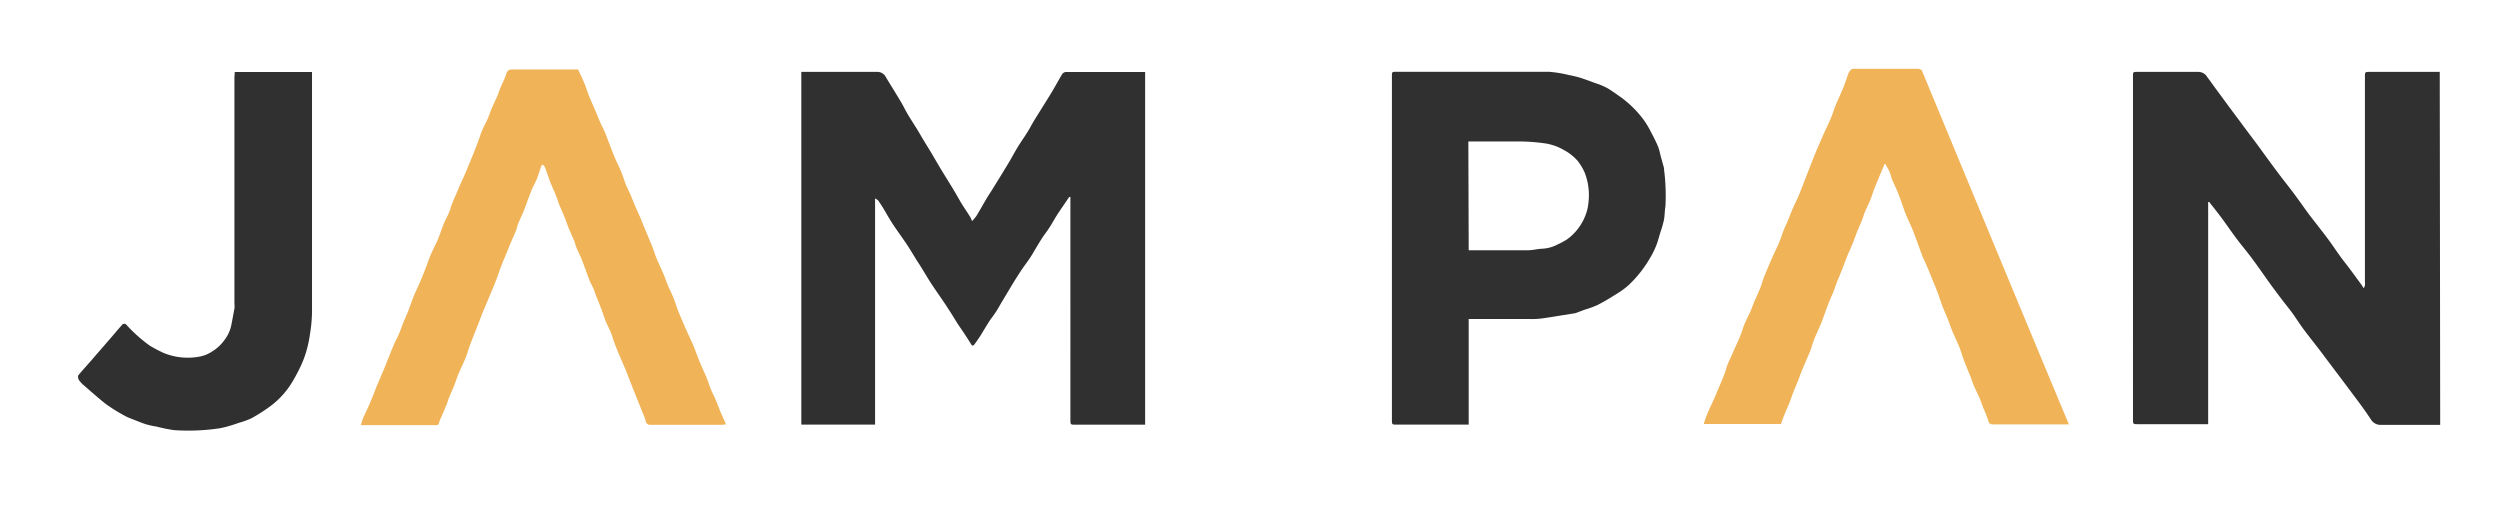
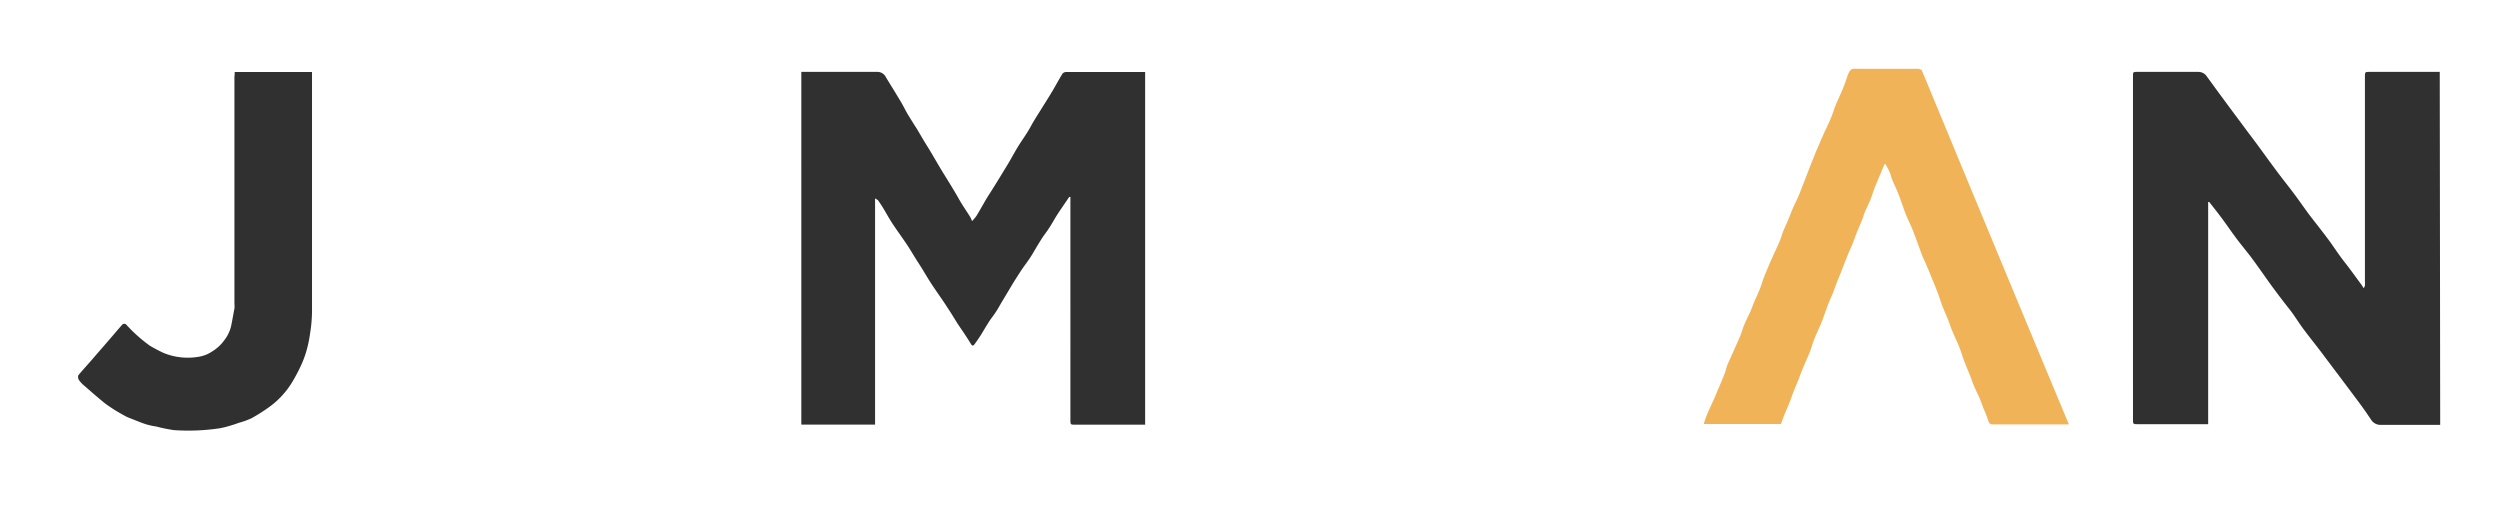
<svg xmlns="http://www.w3.org/2000/svg" id="Layer_1" data-name="Layer 1" viewBox="0 0 281.32 57.14">
  <defs>
    <style>.cls-1{fill:#303030}.cls-2{fill:#f0b357}</style>
  </defs>
  <path id="Path_2" d="M274.59 47.81h-6.67a1.25 1.25 0 0 1-1.13-.62c-.37-.55-.74-1.09-1.13-1.62-.57-.78-1.16-1.55-1.73-2.32l-1.13-1.5-1.7-2.26c-.63-.83-1.29-1.64-1.91-2.48s-1-1.51-1.59-2.25-1.26-1.62-1.87-2.45c-.77-1.05-1.5-2.13-2.28-3.18-.6-.81-1.26-1.58-1.86-2.39s-1.06-1.49-1.61-2.23-.92-1.19-1.38-1.78h-.12v25h-7.9c-.55 0-.56 0-.56-.56V8.62c0-.53 0-.53.52-.53h6.83a1.15 1.15 0 0 1 1 .57c.48.64.94 1.3 1.42 1.94.77 1.05 1.54 2.09 2.32 3.13.6.82 1.22 1.63 1.83 2.45.77 1.05 1.53 2.11 2.32 3.16.6.81 1.24 1.6 1.84 2.4s1.08 1.5 1.63 2.25c.4.54.81 1.05 1.22 1.58s.9 1.16 1.33 1.76 1 1.47 1.58 2.2 1.23 1.65 1.85 2.48c.08.11.15.24.27.42a1.11 1.11 0 0 0 .14-.29 2.36 2.36 0 0 0 0-.46v-23c0-.59 0-.59.58-.59h7.84Z" class="cls-1" data-name="Path 2" />
  <path id="Path_31" d="M120.31 22.17c-.45.67-.91 1.33-1.35 2-.34.53-.63 1.1-1 1.63-.22.35-.48.65-.7 1-.35.55-.68 1.1-1 1.65s-.65 1-1 1.48-.81 1.22-1.2 1.83L112.72 34c-.2.33-.38.67-.59 1s-.48.69-.71 1c-.35.54-.68 1.09-1 1.63-.24.37-.49.74-.75 1.1-.12.17-.25.24-.4 0-.25-.43-.54-.85-.81-1.27l-.68-1c-.36-.57-.7-1.15-1.07-1.7-.63-1-1.28-1.87-1.9-2.82s-1-1.67-1.56-2.5c-.38-.6-.74-1.22-1.13-1.82-.54-.81-1.12-1.6-1.66-2.41-.33-.5-.61-1-.92-1.53s-.46-.74-.7-1.09c-.06-.1-.19-.15-.37-.27v25.46h-8.3V8.09h8.53a1.06 1.06 0 0 1 1 .62c.57.93 1.14 1.85 1.7 2.79.27.45.49.93.76 1.38s.62 1 .93 1.49.54.91.81 1.36.62 1 .92 1.51l1 1.7c.38.63.77 1.25 1.15 1.87s.68 1.13 1 1.7.82 1.28 1.22 1.93a3.43 3.43 0 0 1 .19.44 4.72 4.72 0 0 0 .5-.59c.54-.88 1-1.78 1.58-2.65.63-1 1.28-2.06 1.91-3.1.41-.67.78-1.38 1.19-2.05s1-1.47 1.4-2.21.77-1.29 1.17-1.94.86-1.36 1.27-2.05.75-1.33 1.16-2a.57.57 0 0 1 .42-.19h8.88v39.69H121c-.53 0-.55 0-.55-.57V22.15Z" class="cls-1" data-name="Path 31" />
-   <path id="Path_32" d="M165.27 35.93v11.85h-8.11c-.51 0-.53 0-.53-.54V8.59c0-.5 0-.51.5-.51h17.18a13.63 13.63 0 0 1 2.3.38 11.29 11.29 0 0 1 1.15.27c.59.19 1.17.4 1.75.62a7.76 7.76 0 0 1 1.33.55c.59.34 1.13.75 1.69 1.14a12.07 12.07 0 0 1 2.25 2.21 9.11 9.11 0 0 1 1 1.61 18.15 18.15 0 0 1 .81 1.66 7.56 7.56 0 0 1 .27 1l.39 1.4a.83.83 0 0 1 0 .15 22.81 22.81 0 0 1 .16 4.13c-.09.51-.07 1-.17 1.55a11.55 11.55 0 0 1-.4 1.39c-.16.52-.29 1.06-.5 1.57a9.48 9.48 0 0 1-.68 1.35 13.23 13.23 0 0 1-2.37 3 8.88 8.88 0 0 1-1.36 1c-.71.45-1.43.89-2.18 1.27a11.59 11.59 0 0 1-1.43.52l-1.11.41h-.06l-1.49.24c-.76.12-1.52.25-2.28.35a8.55 8.55 0 0 1-1.13.05h-7Zm0-7.77h6.68c.51 0 1-.14 1.54-.17a4.11 4.11 0 0 0 1.78-.48 7.82 7.82 0 0 0 1.1-.6 5.91 5.91 0 0 0 1.83-2.2 5.45 5.45 0 0 0 .56-2.05 7 7 0 0 0-.43-3.22 6.36 6.36 0 0 0-.77-1.3 5.35 5.35 0 0 0-1.53-1.23 6.08 6.08 0 0 0-2-.75 20.81 20.81 0 0 0-2.94-.24h-5.86Z" class="cls-1" data-name="Path 32" />
  <path id="Path_33" d="M216.24 7.87c5.52 13.32 11 26.56 16.57 39.89h-8.53c-.33 0-.47-.12-.56-.47a10.3 10.3 0 0 0-.51-1.3c-.19-.47-.35-1-.55-1.41s-.42-.9-.62-1.36c-.1-.22-.16-.46-.25-.7-.27-.68-.56-1.36-.82-2.05-.18-.48-.32-1-.51-1.46s-.54-1.22-.8-1.83c-.17-.4-.3-.82-.46-1.23s-.43-1-.62-1.49-.34-1-.52-1.48-.32-.83-.49-1.23-.37-.92-.56-1.37-.42-1-.63-1.42c-.09-.22-.17-.44-.25-.66-.3-.82-.59-1.64-.91-2.45-.25-.62-.56-1.21-.8-1.83s-.46-1.32-.72-2-.53-1.22-.79-1.83c-.11-.27-.16-.56-.27-.82s-.31-.61-.48-.91h-.1c-.37.9-.76 1.8-1.12 2.7-.18.45-.31.93-.5 1.39s-.4.86-.59 1.31c-.11.25-.18.53-.28.8-.17.43-.36.85-.54 1.28s-.35.95-.54 1.42-.41.93-.6 1.4-.33.84-.49 1.26-.39 1-.58 1.44-.33.9-.5 1.34-.26.59-.38.89-.18.42-.26.64c-.24.65-.46 1.3-.71 1.94s-.54 1.2-.79 1.82-.32 1-.5 1.45-.51 1.18-.76 1.78c-.18.42-.34.85-.5 1.28s-.44 1.05-.64 1.58-.31.88-.49 1.31-.39.9-.57 1.36c-.11.27-.2.55-.31.86h-8.7c.1-.3.18-.56.28-.82s.25-.62.39-.92l.55-1.2c.11-.25.21-.5.31-.75.28-.65.57-1.3.83-2 .11-.27.17-.57.27-.85a5.15 5.15 0 0 1 .23-.54c.42-.94.84-1.87 1.25-2.81.18-.45.3-.92.49-1.36s.4-.85.6-1.28.31-.8.48-1.19.4-.88.58-1.33c.1-.23.19-.47.27-.71s.15-.5.25-.75c.29-.71.59-1.43.9-2.13s.54-1.15.79-1.73.32-.91.5-1.36.36-.8.53-1.21.35-.9.54-1.34.4-.85.59-1.27c.1-.22.18-.44.27-.66l1.12-2.88c.22-.54.43-1.09.65-1.63l.87-2c.27-.59.56-1.16.8-1.76.19-.44.31-.91.5-1.36.25-.61.54-1.2.79-1.81.19-.44.34-.9.5-1.34a3.07 3.07 0 0 1 .24-.62c.12-.17.23-.36.53-.36h7.24a2.54 2.54 0 0 1 .39.13Z" class="cls-2" data-name="Path 33" />
-   <path id="Path_34" d="M81.69 47.74a3.4 3.4 0 0 1-.46.06h-8a.5.5 0 0 1-.58-.43 3.32 3.32 0 0 0-.23-.67c-.36-.9-.73-1.8-1.08-2.7-.23-.55-.44-1.12-.66-1.68-.14-.36-.28-.72-.44-1.08-.34-.8-.7-1.59-1-2.4-.19-.45-.31-.93-.49-1.39s-.43-.9-.61-1.35-.3-.88-.47-1.32-.39-1-.58-1.44c-.1-.27-.18-.55-.29-.82s-.26-.51-.38-.77-.18-.46-.27-.69c-.22-.61-.44-1.23-.68-1.84-.17-.44-.4-.86-.58-1.3-.11-.25-.17-.53-.27-.8-.2-.47-.41-.93-.61-1.41s-.3-.82-.46-1.22-.43-1-.63-1.48c-.1-.25-.17-.52-.27-.77-.19-.48-.4-1-.6-1.43s-.32-.86-.48-1.29c-.08-.25-.17-.49-.27-.73s-.19-.17-.33-.28c-.19.55-.33 1-.52 1.52s-.44.87-.62 1.33c-.32.79-.59 1.6-.9 2.39-.19.47-.42.92-.61 1.38-.11.27-.15.56-.26.83-.18.45-.39.89-.58 1.34s-.33.8-.49 1.2-.43 1-.62 1.51-.32.92-.49 1.37-.33.85-.51 1.26l-.54 1.3c-.21.5-.43 1-.63 1.49-.09.23-.16.46-.25.68-.35.9-.72 1.81-1.06 2.71-.18.48-.31 1-.5 1.46s-.55 1.21-.81 1.82c-.17.42-.31.86-.48 1.29s-.39.91-.58 1.37c-.11.27-.18.55-.29.82-.19.46-.4.92-.59 1.39a3.41 3.41 0 0 0-.24.63c-.05.2-.16.24-.35.24h-8.44c.09-.29.16-.57.27-.84.19-.43.4-.85.59-1.28s.37-.85.54-1.28.21-.57.33-.86.24-.55.35-.82.36-.83.53-1.25l.51-1.27c.19-.47.37-.94.57-1.4s.42-.87.61-1.31.32-.85.49-1.27.4-.9.58-1.37l.5-1.38c.07-.18.15-.36.23-.54.35-.78.71-1.54 1-2.32.26-.61.45-1.25.71-1.87s.57-1.18.83-1.79.44-1.2.68-1.79.42-.86.61-1.3c.11-.26.17-.54.27-.81q.25-.65.54-1.29c.18-.43.35-.84.54-1.25l.6-1.34c.09-.22.17-.44.26-.65.35-.84.7-1.67 1-2.51.19-.45.31-.93.5-1.37s.41-.83.6-1.25.33-.86.5-1.28l.65-1.42c.1-.26.18-.53.29-.8s.24-.51.35-.78a5.75 5.75 0 0 0 .31-.78c.1-.34.24-.55.65-.55h7.45c.26.56.51 1.06.72 1.58s.32.91.5 1.36.49 1.15.74 1.73.36.88.55 1.32c.11.26.25.51.37.77s.2.44.28.66c.3.76.58 1.54.89 2.3.25.61.56 1.2.81 1.81.19.45.33.94.51 1.4s.37.77.53 1.16.34.85.52 1.27.42.93.63 1.41l.24.61 1.06 2.55c.17.44.31.91.49 1.35.24.59.53 1.16.78 1.75.18.42.32.86.5 1.29s.42.9.61 1.35c.11.26.19.53.28.79s.15.45.24.68c.28.66.56 1.33.85 2s.56 1.19.82 1.8.46 1.2.7 1.8.55 1.24.81 1.86c.18.45.33.92.51 1.37s.41.87.6 1.32.3.8.47 1.2.42.91.63 1.43Z" class="cls-2" data-name="Path 34" />
  <path id="Path_35" d="M26.41 8.1h8.7v27.06a16.65 16.65 0 0 1-.23 2.44 13.31 13.31 0 0 1-.43 2 11.56 11.56 0 0 1-.67 1.72 18.48 18.48 0 0 1-1 1.84 9.53 9.53 0 0 1-2.47 2.63 19.85 19.85 0 0 1-2 1.27 8.68 8.68 0 0 1-1.4.51c-.37.13-.74.26-1.11.36a8.69 8.69 0 0 1-1.12.27 23.69 23.69 0 0 1-5.12.2 18.2 18.2 0 0 1-1.96-.4 9.06 9.06 0 0 1-1.15-.25c-.56-.18-1.1-.41-1.64-.62-.22-.08-.43-.17-.64-.27-.56-.31-1.13-.62-1.68-1a9.42 9.42 0 0 1-1.08-.8c-.65-.54-1.3-1.11-1.94-1.67a3.22 3.22 0 0 1-.59-.63c-.09-.14-.14-.45-.05-.55.66-.79 1.36-1.53 2-2.3.54-.61 1.07-1.23 1.6-1.84s.9-1.07 1.37-1.58a.35.35 0 0 1 .37 0 17.1 17.1 0 0 0 2.69 2.41 16.6 16.6 0 0 0 1.56.82 7.17 7.17 0 0 0 3.91.43 3.73 3.73 0 0 0 1.54-.6 4.59 4.59 0 0 0 1.32-1.2 4.14 4.14 0 0 0 .81-1.63c.14-.68.26-1.36.38-2a2.45 2.45 0 0 0 0-.54V8.62c.03-.16.03-.33.03-.52Z" class="cls-1" data-name="Path 35" />
</svg>